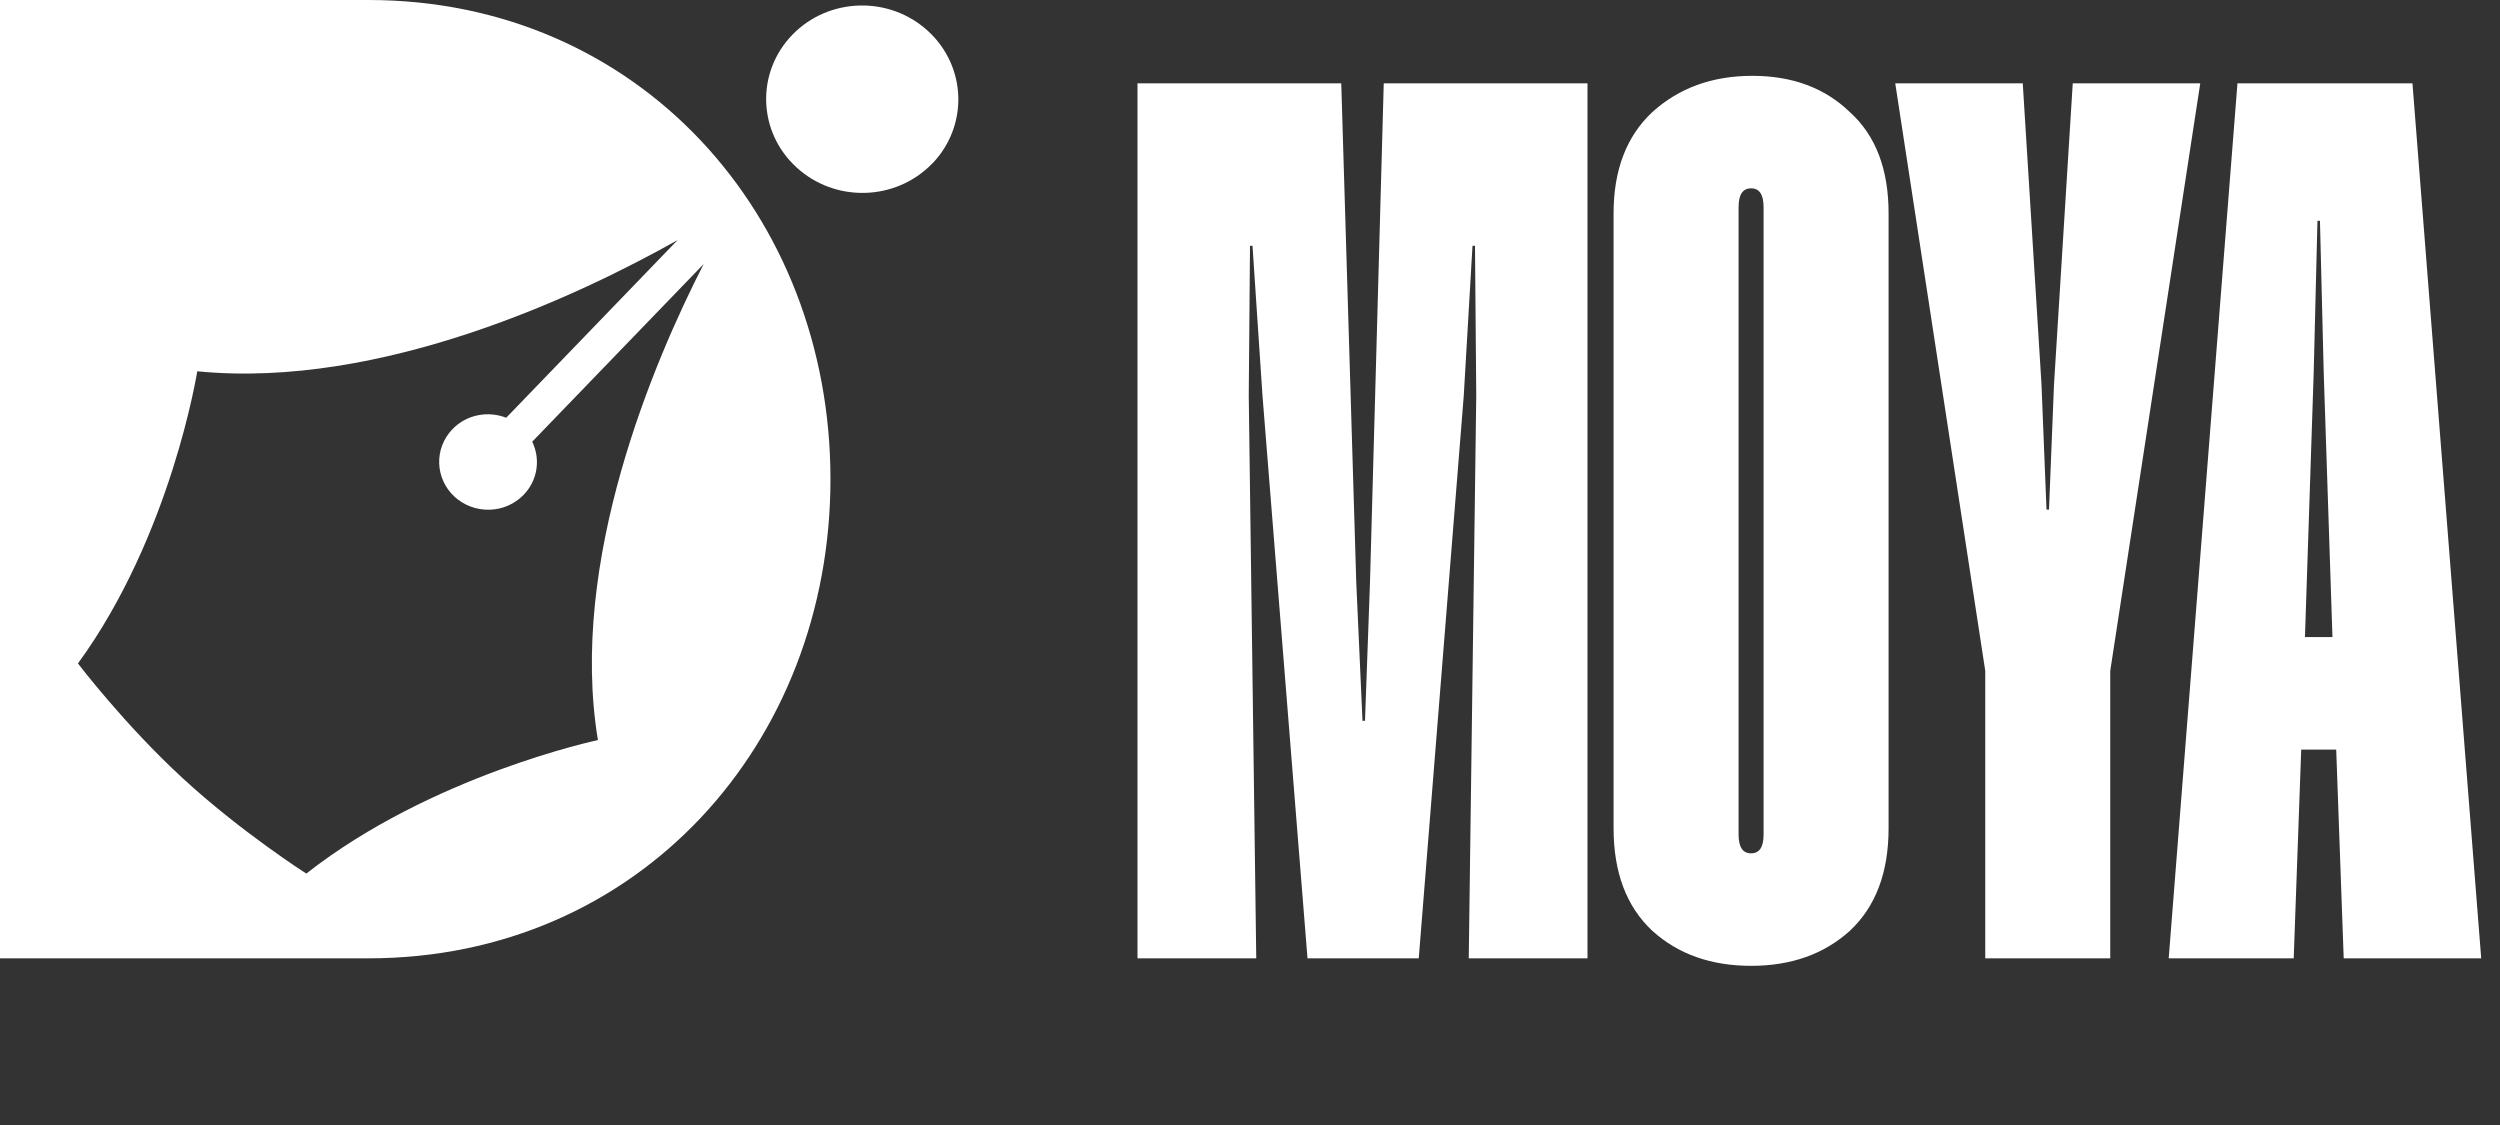
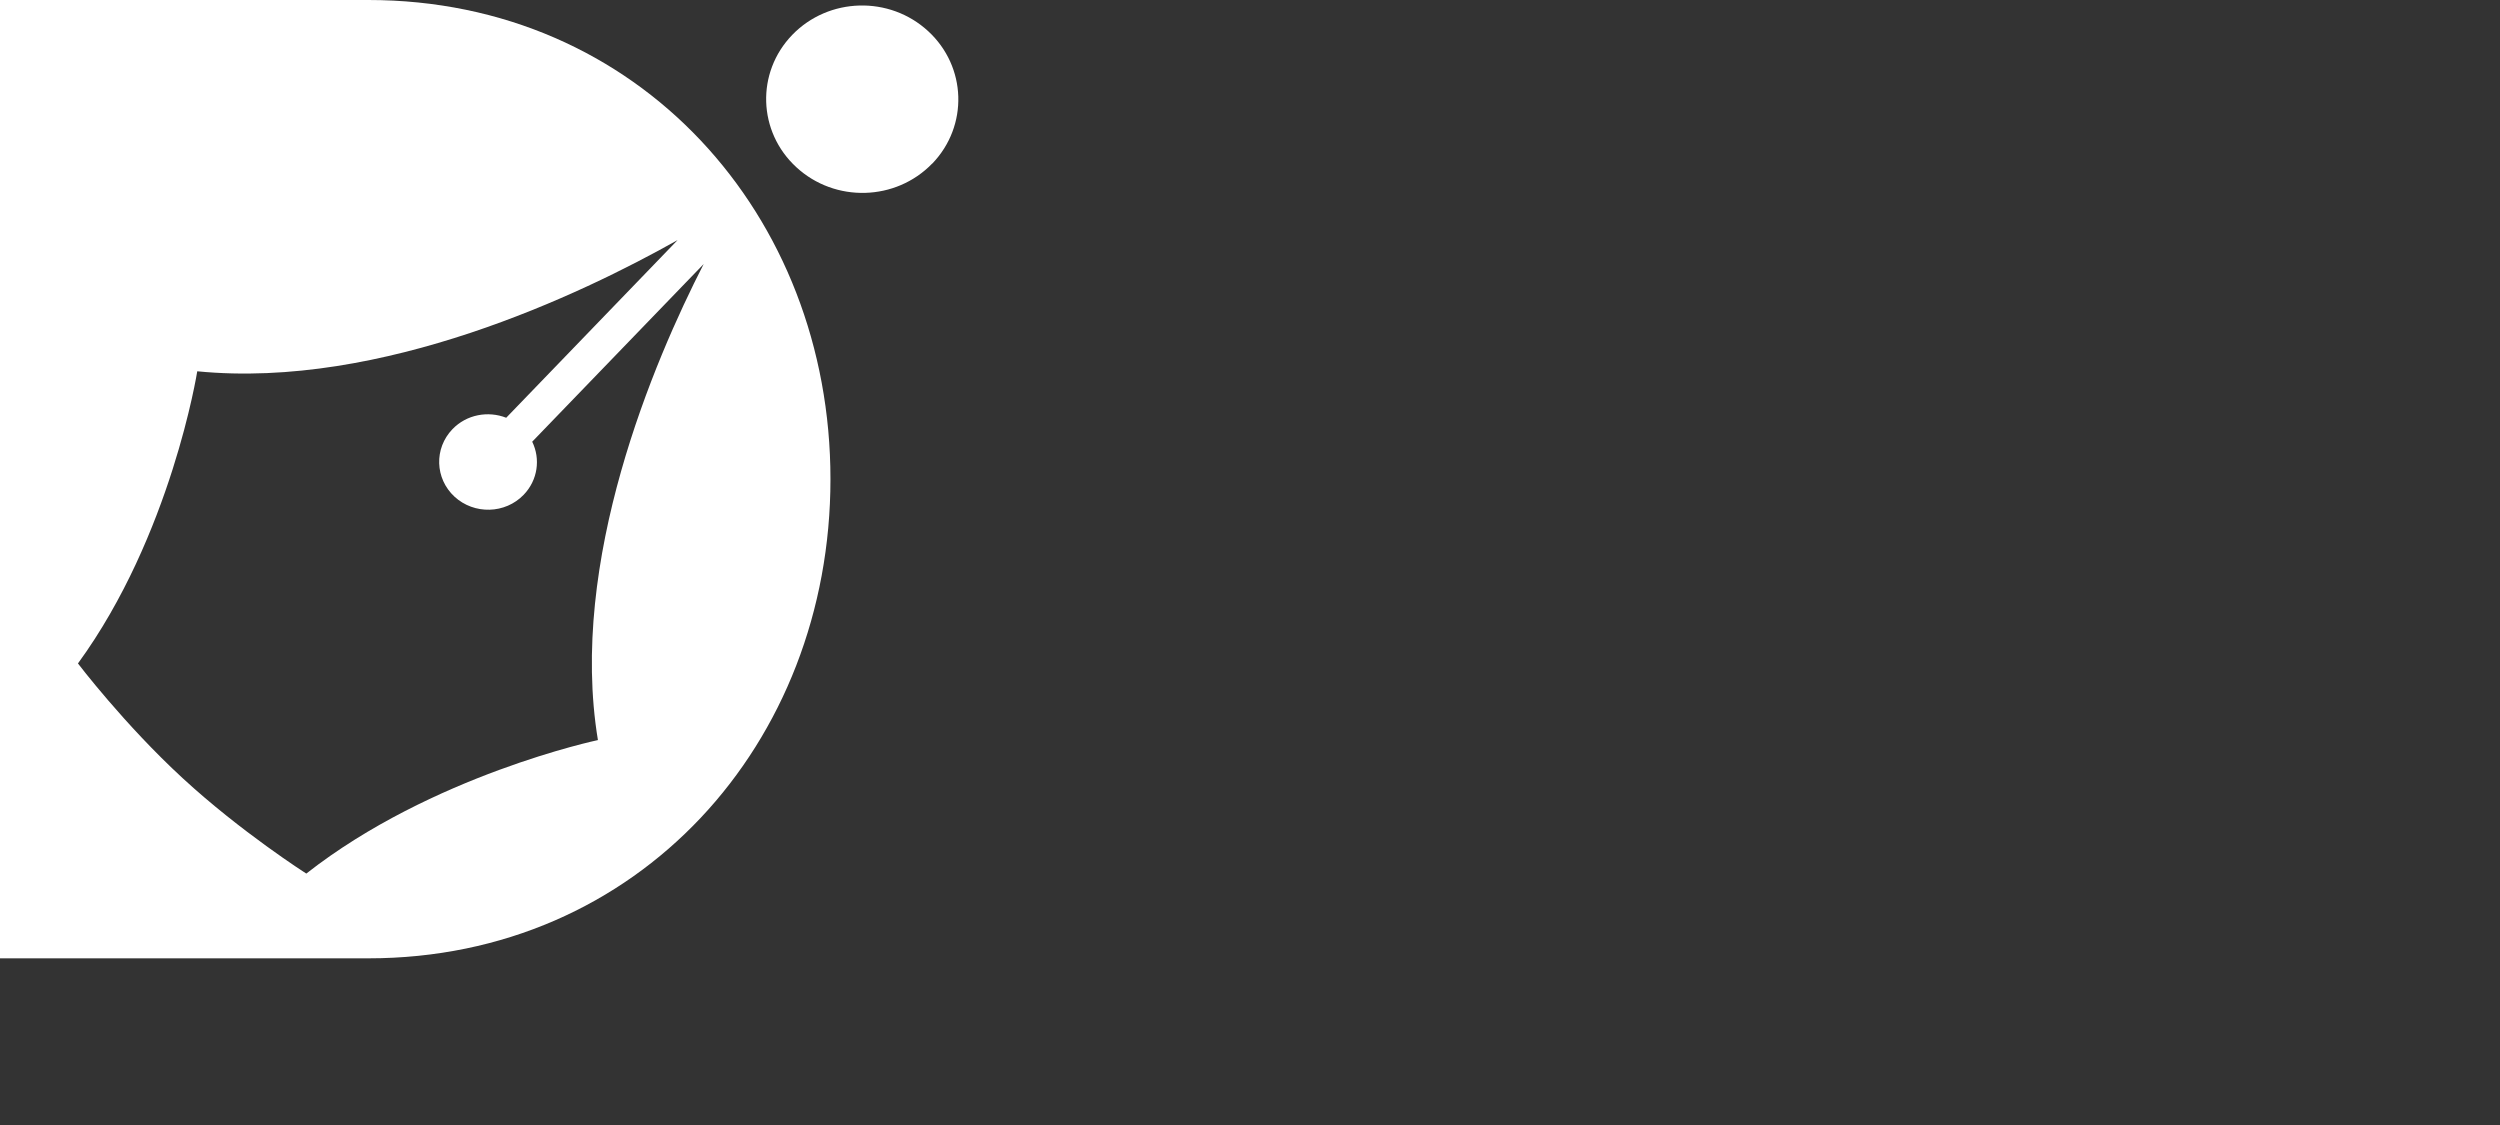
<svg xmlns="http://www.w3.org/2000/svg" width="60" height="27" viewBox="0 0 60 27" fill="none">
  <rect x="0" y="0" width="60" height="27" fill="#333333" stroke="none" />
  <path d="M22.372 3.926C21.499 4.828 20.041 4.869 19.113 4.014C18.186 3.163 18.141 1.741 19.014 0.837C19.889 -0.067 21.348 -0.107 22.275 0.747C23.202 1.6 23.245 3.021 22.375 3.926H22.372Z" fill="white" />
  <path d="M8.84 0H0V23H8.84C15.325 23 19.931 17.841 19.931 11.499C19.931 5.157 15.325 0 8.84 0ZM14.35 17.762C14.35 17.762 10.361 18.604 7.351 20.966C7.351 20.966 5.778 19.962 4.386 18.678C2.991 17.395 1.871 15.923 1.871 15.923C4.111 12.851 4.734 8.911 4.734 8.911C9.165 9.347 13.947 7.065 16.262 5.762L12.149 10.026C11.713 9.855 11.198 9.948 10.859 10.3C10.415 10.761 10.437 11.485 10.909 11.921C11.381 12.354 12.125 12.336 12.569 11.874C12.908 11.522 12.975 11.014 12.773 10.601L16.888 6.337C15.693 8.672 13.641 13.467 14.35 17.762Z" fill="white" />
-   <path d="M38.1 23H35.25L35.43 9.5L35.4 5.9H35.34L35.13 9.5L34.05 23H31.38L30.3 9.5L30.06 5.9H30L29.97 9.5L30.15 23H27.3V2H32.19L32.55 13.97L32.7 17.3H32.76L32.88 13.97L33.21 2H38.1V23ZM45.326 19.88C45.326 20.94 45.016 21.76 44.396 22.34C43.776 22.9 42.986 23.18 42.026 23.18C41.066 23.18 40.276 22.9 39.656 22.34C39.036 21.76 38.726 20.94 38.726 19.88V5.12C38.726 4.08 39.036 3.27 39.656 2.69C40.296 2.11 41.096 1.82 42.056 1.82C43.016 1.82 43.796 2.11 44.396 2.69C45.016 3.25 45.326 4.06 45.326 5.12V19.88ZM42.326 4.97C42.326 4.67 42.226 4.52 42.026 4.52C41.826 4.52 41.726 4.67 41.726 4.97V20.03C41.726 20.33 41.826 20.48 42.026 20.48C42.226 20.48 42.326 20.33 42.326 20.03V4.97ZM50.646 16.1V23H47.646V16.1L45.486 2H48.546L48.996 9.23L49.116 12.23H49.176L49.296 9.23L49.746 2H52.806L50.646 16.1ZM59.549 23H56.249L56.069 17.99H55.229L55.049 23H52.049L53.699 2H57.899L59.549 23ZM55.979 15.29L55.769 8.93L55.679 5.3H55.619L55.529 8.93L55.319 15.29H55.979Z" fill="white" />
</svg>